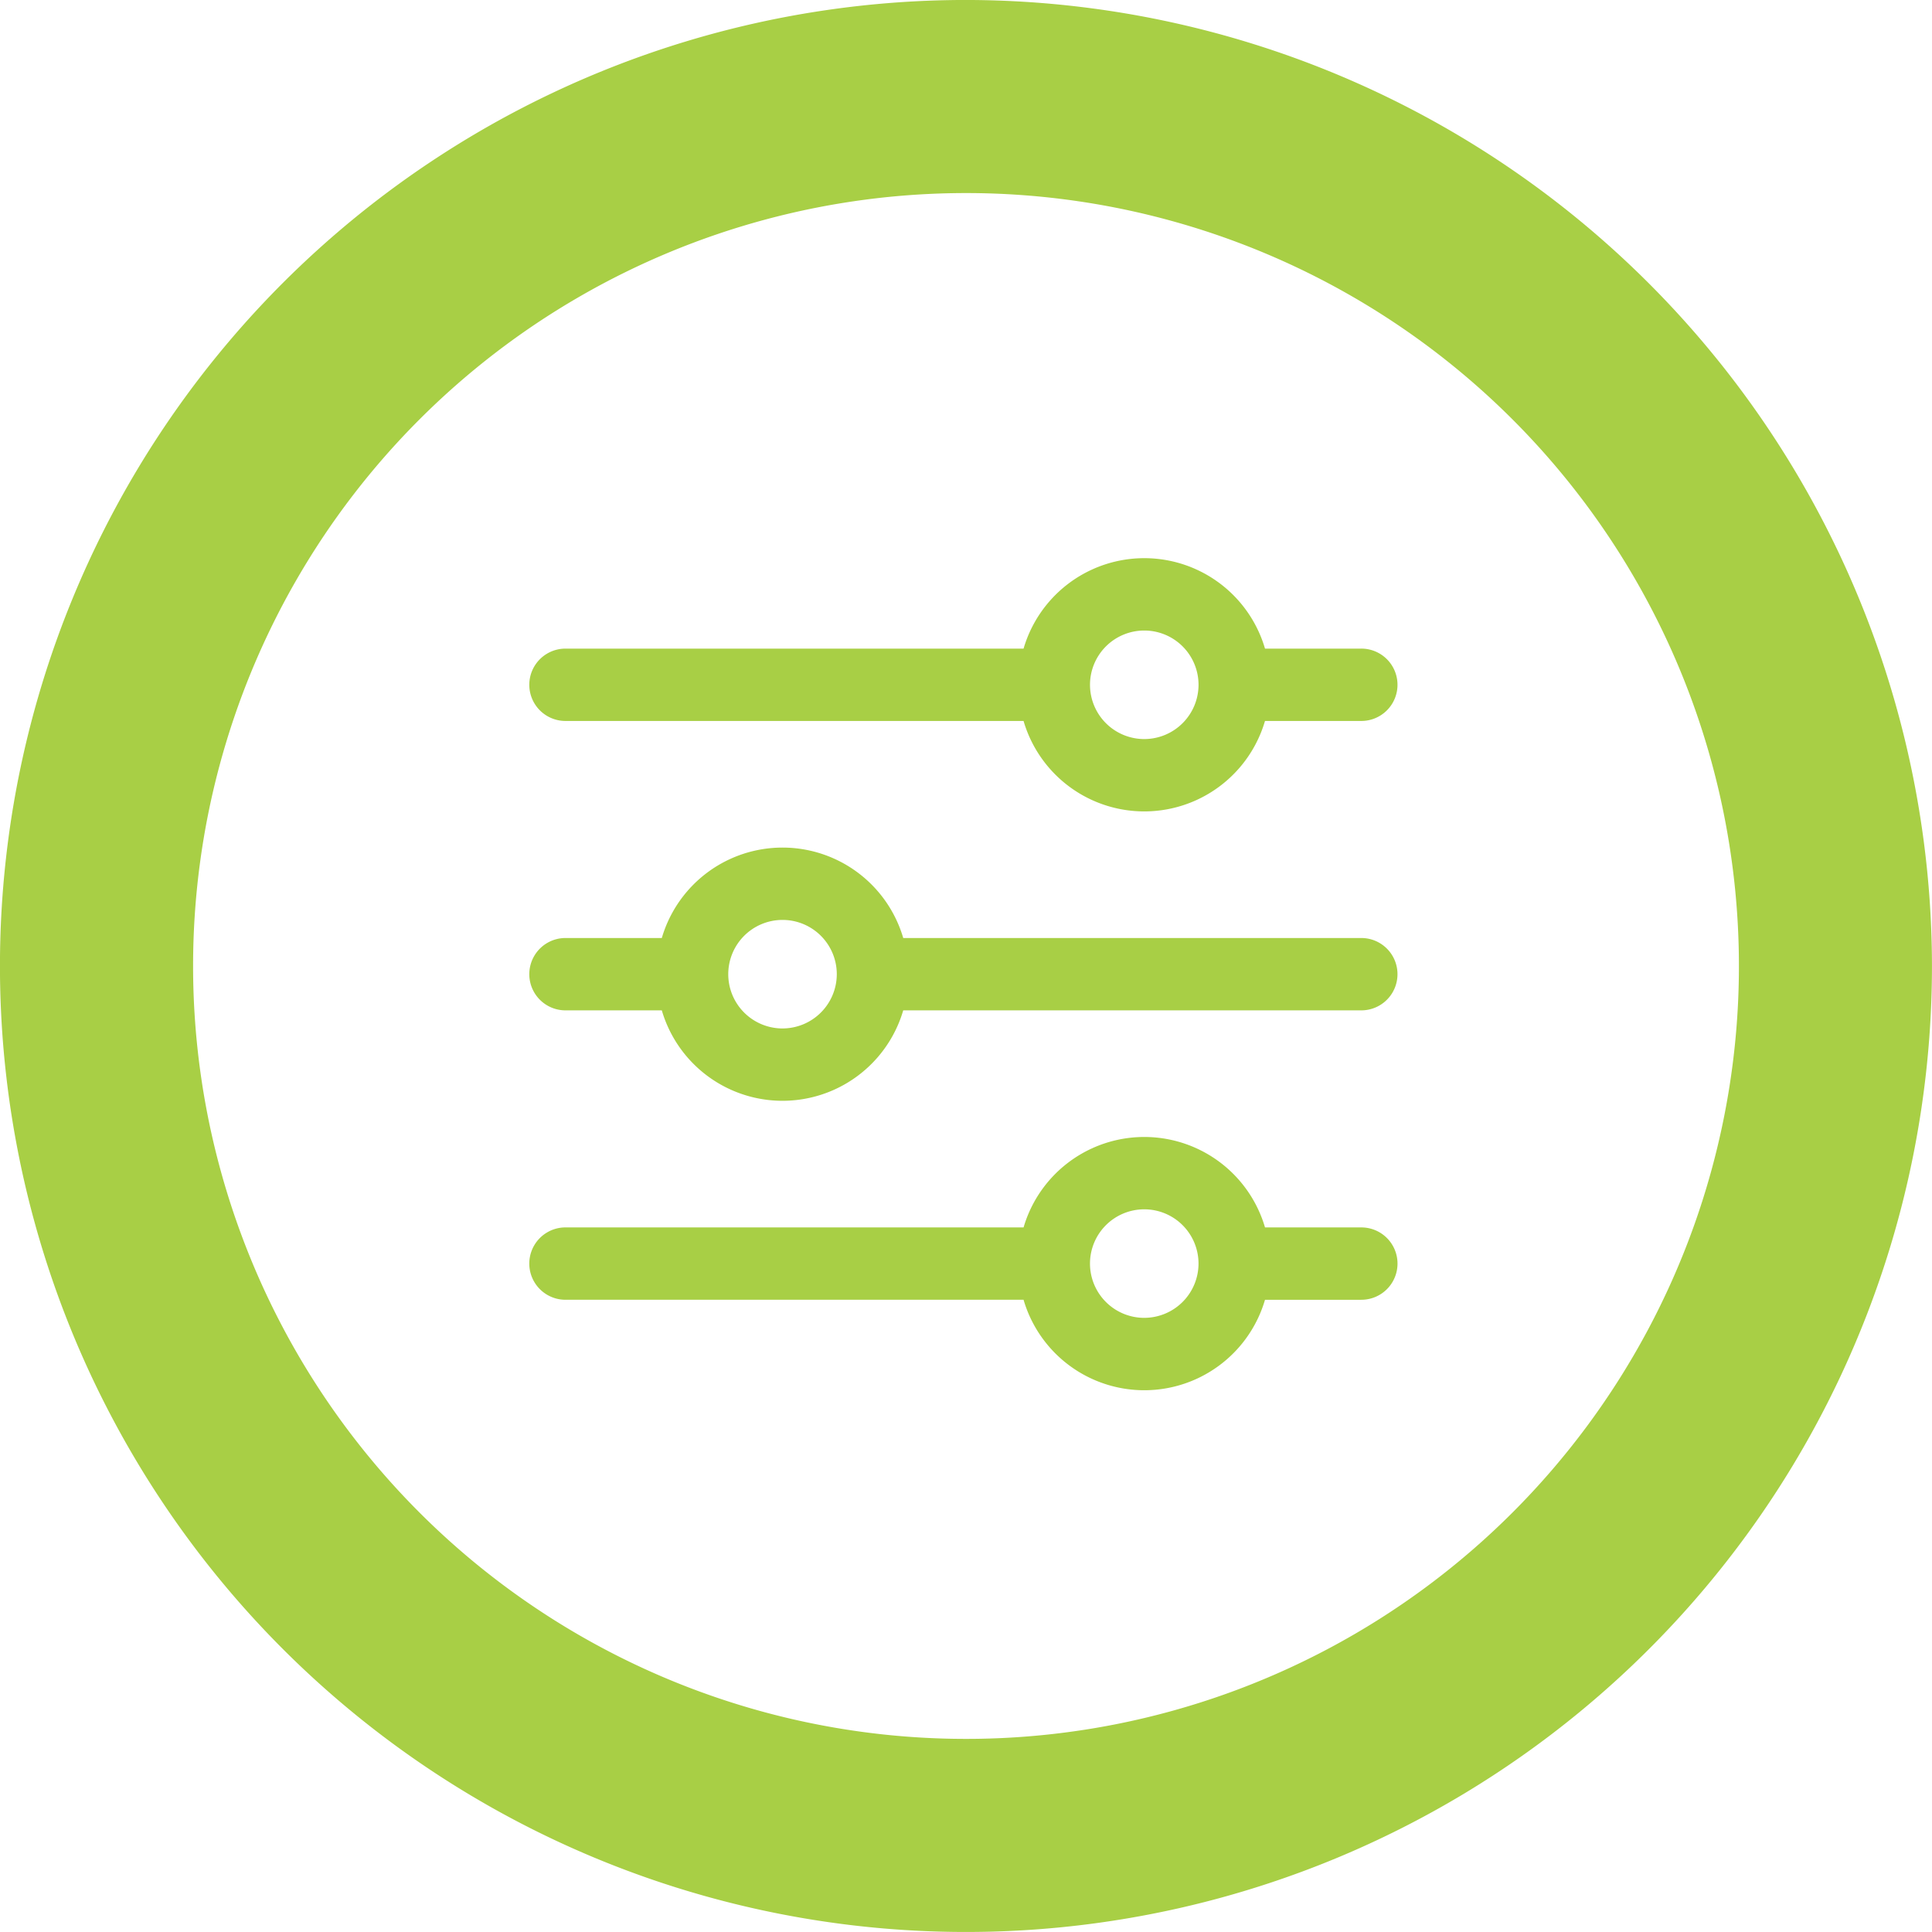
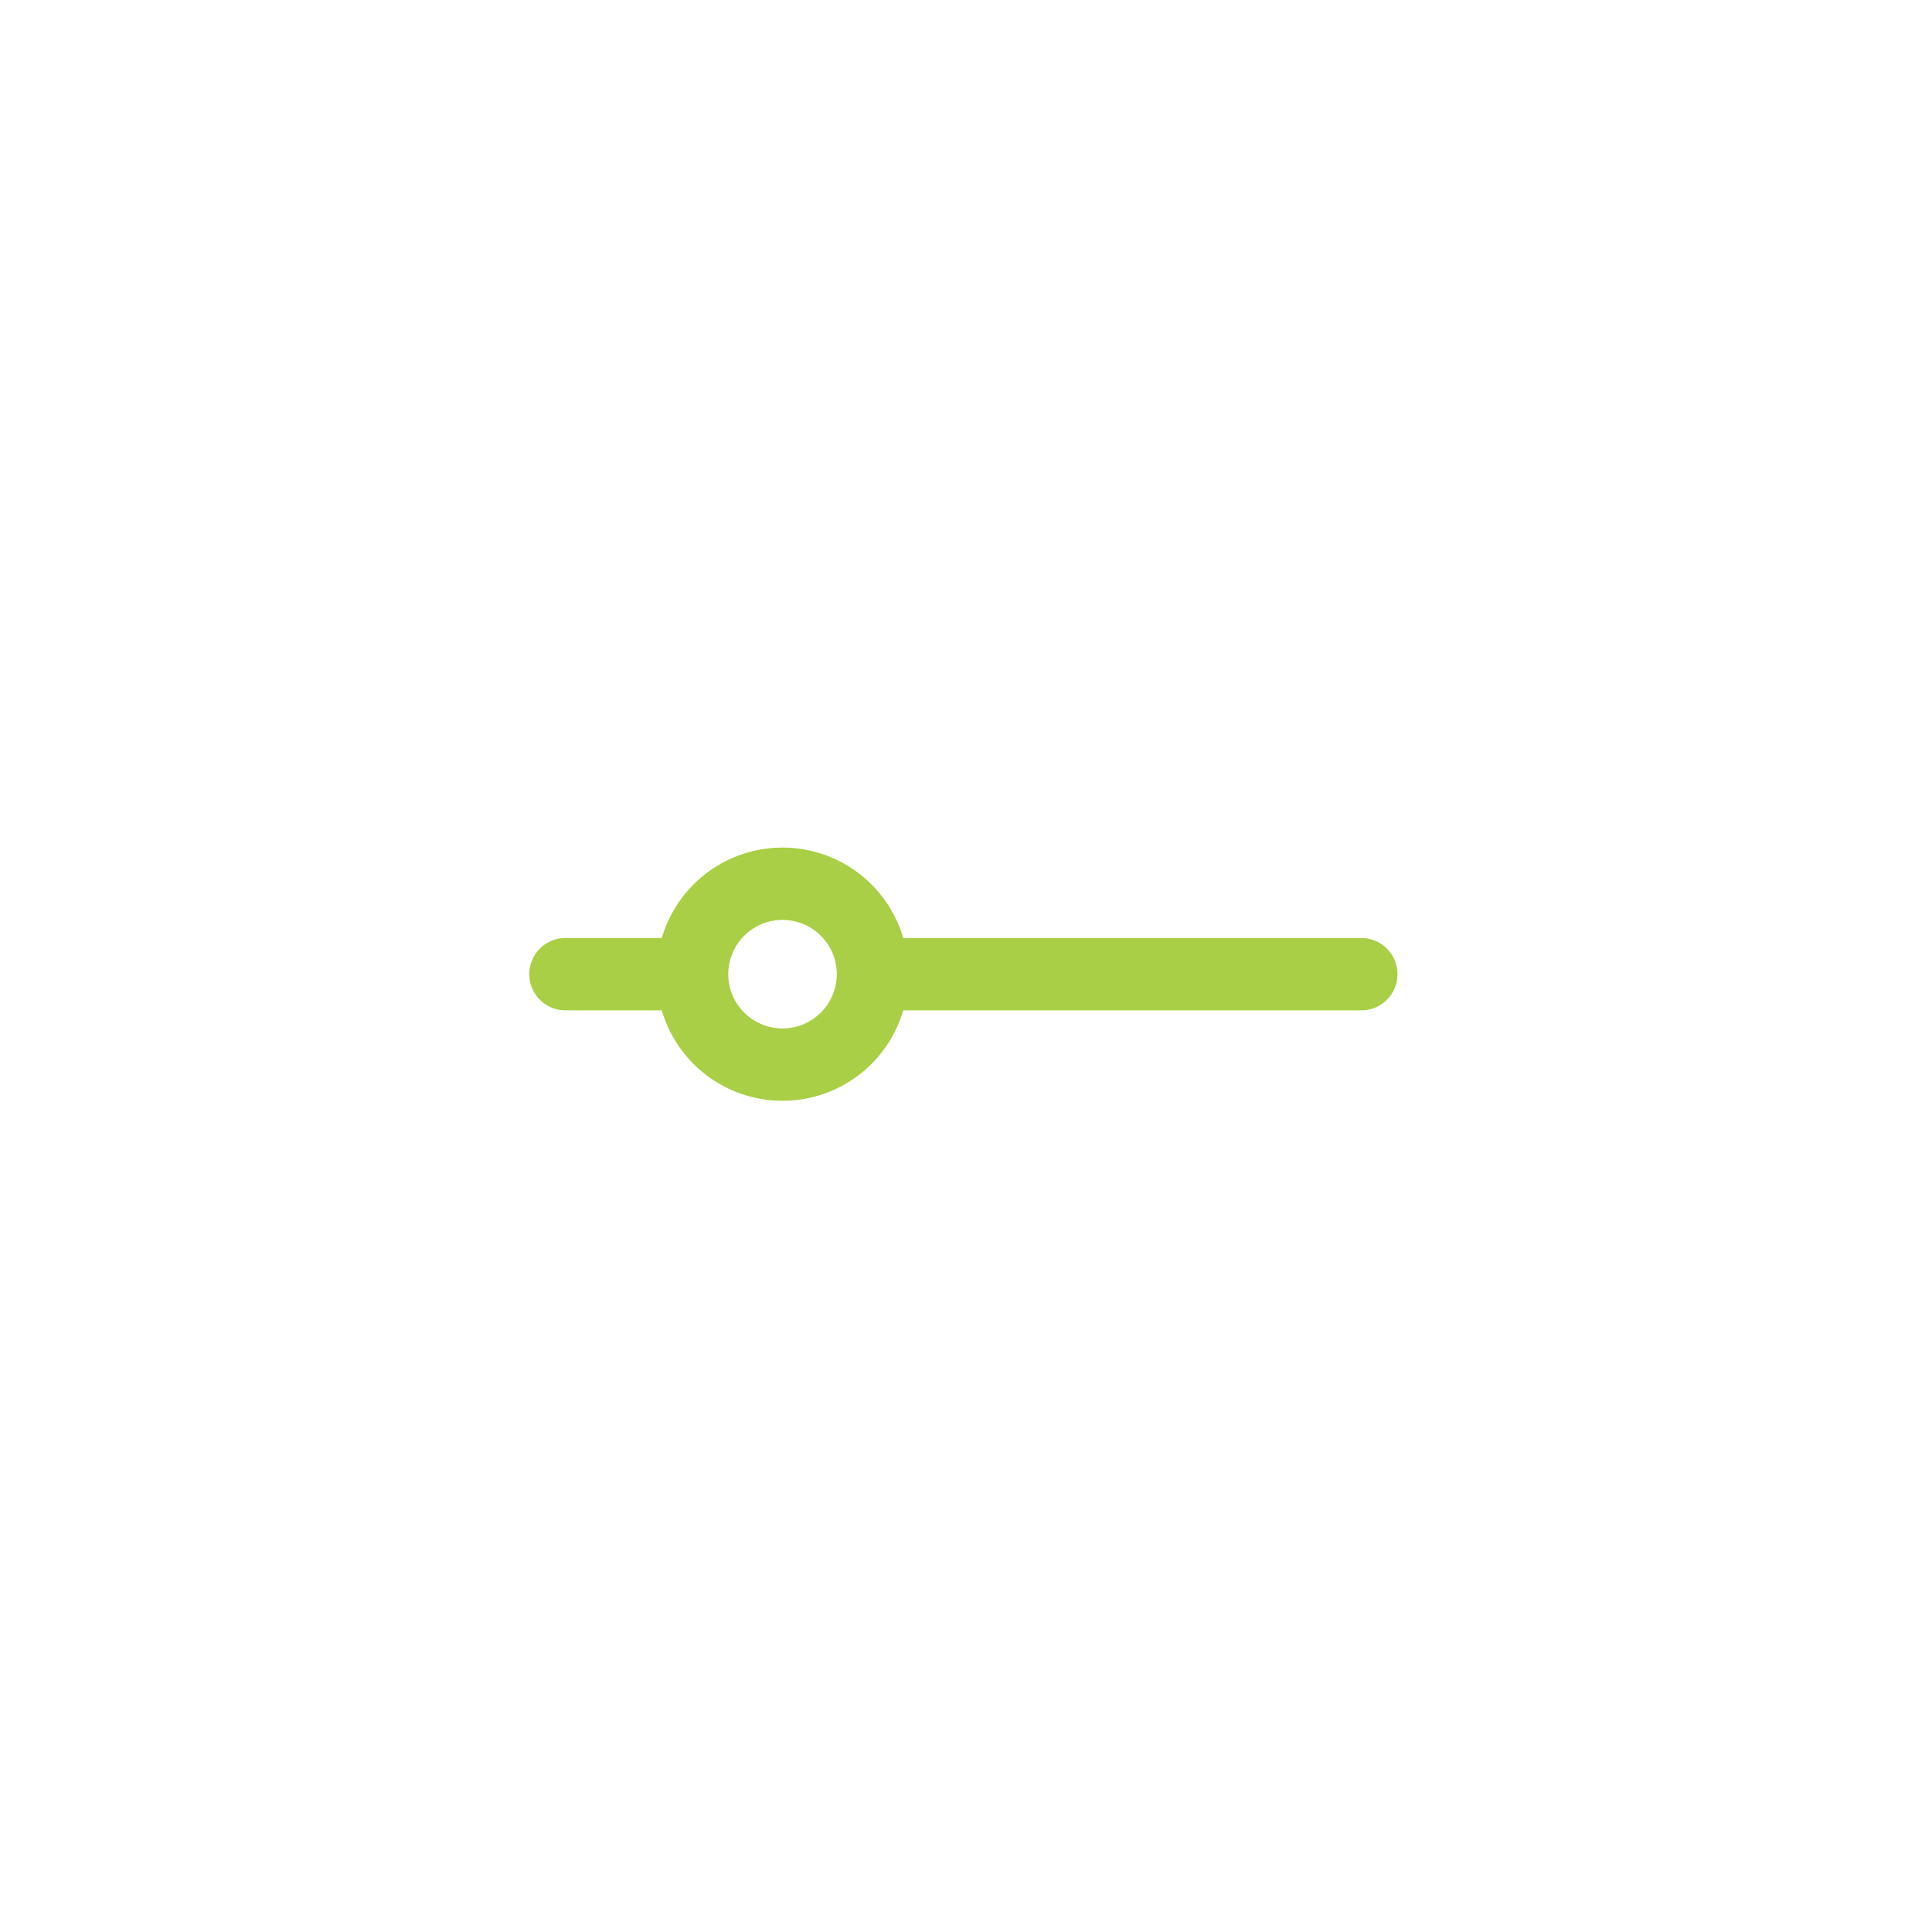
<svg xmlns="http://www.w3.org/2000/svg" width="249.212" height="249.212" viewBox="0 0 249.212 249.212">
  <g id="Group_226" data-name="Group 226" transform="translate(-1029 -455)">
    <g id="Group_64" data-name="Group 64">
-       <path id="Path_33" data-name="Path 33" d="M558.528,259.4a105.2,105.2,0,1,1-105.2,105.2,105.2,105.2,0,0,1,105.2-105.2m0-13.906a119.106,119.106,0,1,0,119.1,119.1,119.242,119.242,0,0,0-119.1-119.1Z" transform="translate(595.079 215.003)" fill="#a8cf45" stroke="#a8cf45" stroke-width="11" />
-     </g>
+       </g>
    <g id="adjust" transform="translate(1097.275 516.333)">
      <g id="Group_201" data-name="Group 201" transform="translate(0 85.327)">
        <g id="Group_200" data-name="Group 200">
-           <path id="Path_2589" data-name="Path 2589" d="M107.324,363.666H94.9a16.225,16.225,0,0,0-31.142,0H4.666a4.666,4.666,0,0,0,0,9.333H63.755A16.225,16.225,0,0,0,94.9,373h12.426a4.666,4.666,0,0,0,0-9.333Zm-28,11.666a7,7,0,1,1,7-7A7.008,7.008,0,0,1,79.326,375.331Z" transform="translate(0 -352)" fill="#a8cf45" />
-         </g>
+           </g>
      </g>
      <g id="Group_203" data-name="Group 203" transform="translate(0 10.667)">
        <g id="Group_202" data-name="Group 202">
-           <path id="Path_2590" data-name="Path 2590" d="M107.324,22.333H94.9a16.225,16.225,0,0,0-31.143,0H4.666a4.666,4.666,0,0,0,0,9.332H63.755a16.225,16.225,0,0,0,31.143,0h12.426a4.666,4.666,0,0,0,0-9.333ZM79.326,34a7,7,0,1,1,7-7A7.008,7.008,0,0,1,79.326,34Z" transform="translate(0 -10.667)" fill="#a8cf45" />
-         </g>
+           </g>
      </g>
      <g id="Group_205" data-name="Group 205" transform="translate(0 47.997)">
        <g id="Group_204" data-name="Group 204">
          <path id="Path_2591" data-name="Path 2591" d="M107.324,193H48.235a16.225,16.225,0,0,0-31.142,0H4.666a4.666,4.666,0,0,0,0,9.332H17.092a16.225,16.225,0,0,0,31.142,0h59.089a4.666,4.666,0,0,0,0-9.332Zm-74.66,11.666a7,7,0,1,1,7-7A7.008,7.008,0,0,1,32.664,204.665Z" transform="translate(0 -181.334)" fill="#a8cf45" />
        </g>
      </g>
    </g>
  </g>
</svg>